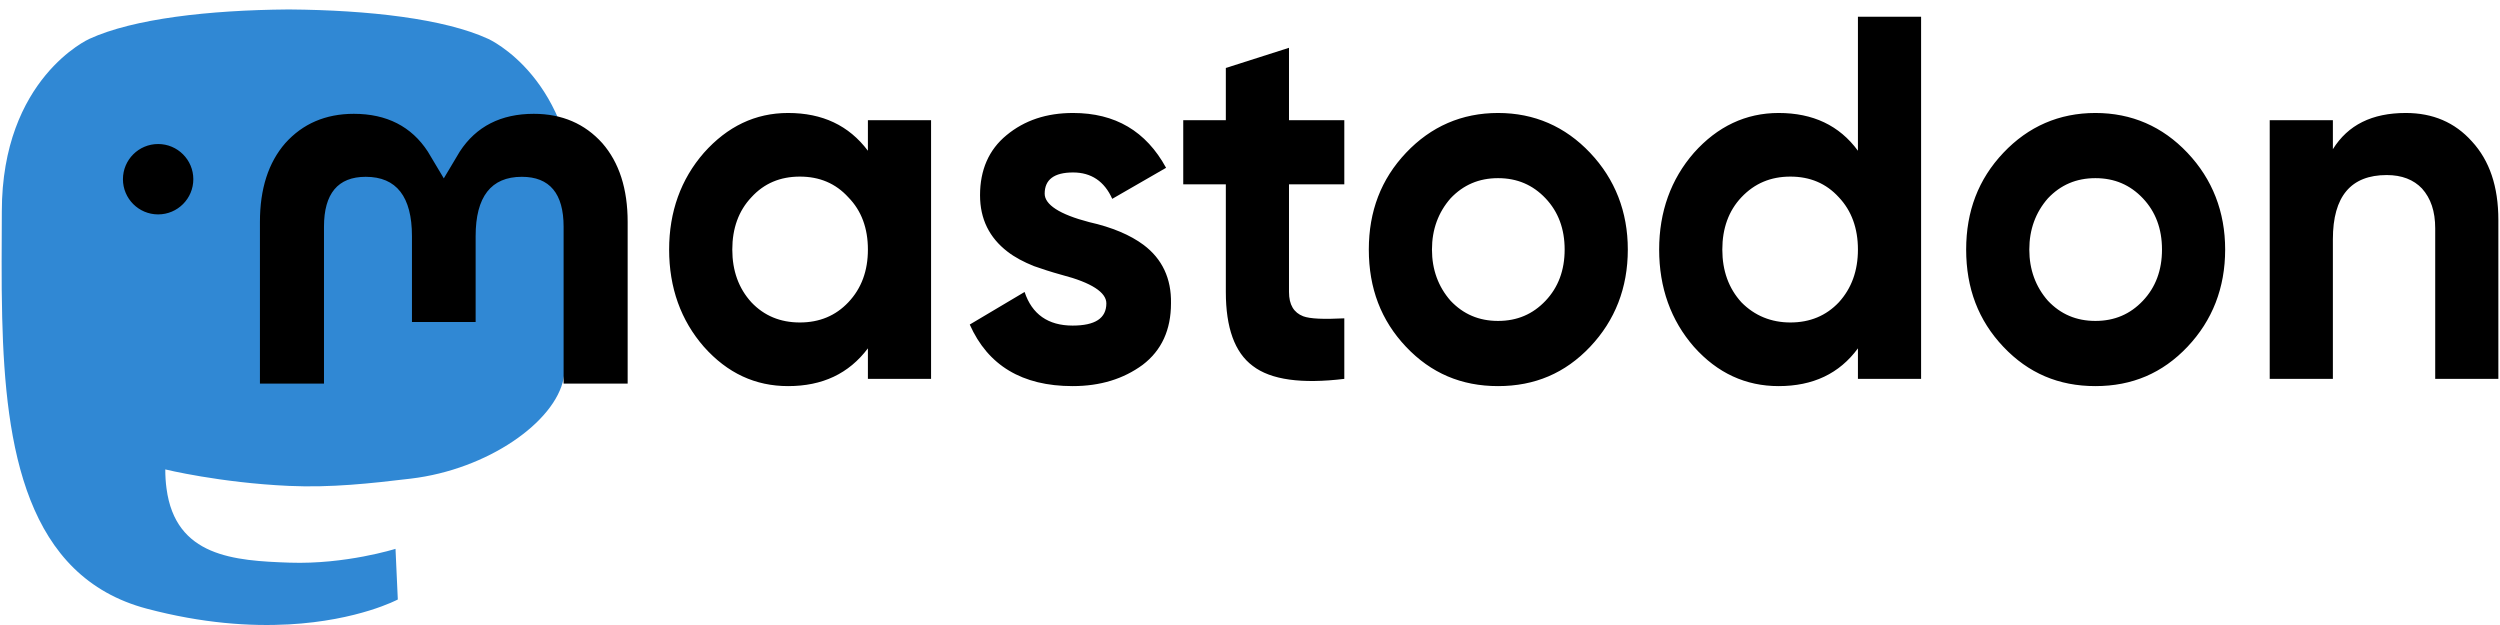
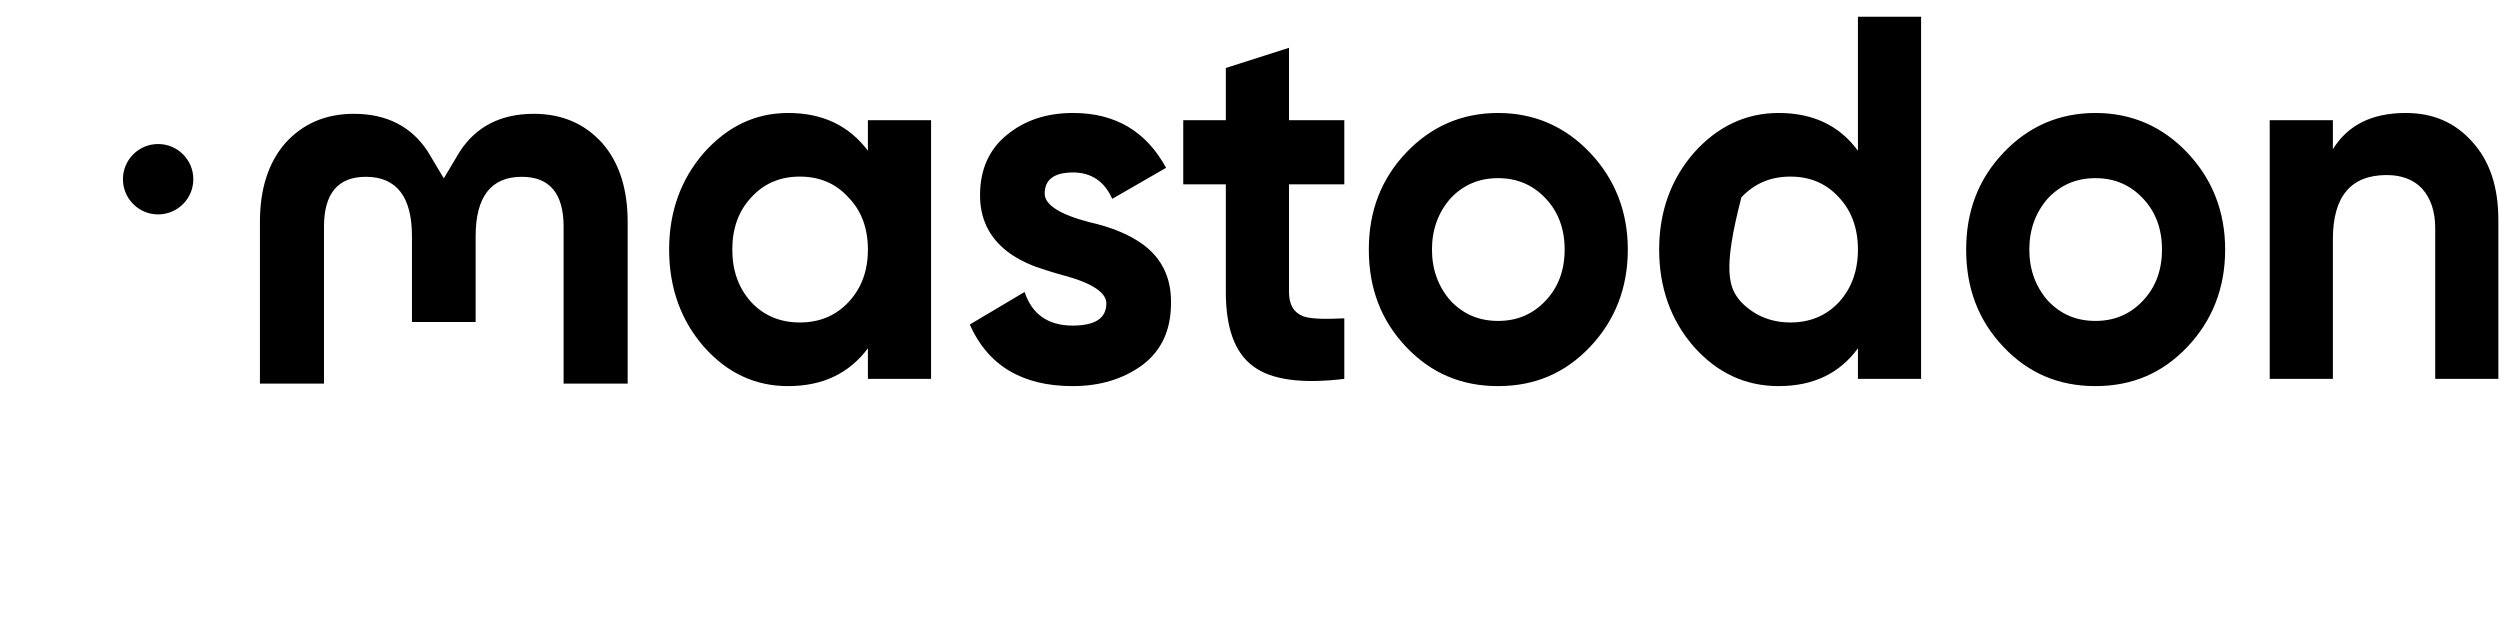
<svg xmlns="http://www.w3.org/2000/svg" width="192" height="48" viewBox="0 0 192 48" fill="none">
-   <path d="M43.282 29.067C42.634 32.402 37.477 36.051 31.554 36.758C28.465 37.127 25.424 37.465 22.181 37.317C16.878 37.074 12.694 36.051 12.694 36.051C12.694 36.567 12.725 37.059 12.789 37.519C13.478 42.752 17.979 43.066 22.241 43.212C26.544 43.359 30.375 42.151 30.375 42.151L30.552 46.041C30.552 46.041 27.542 47.657 22.181 47.954C19.225 48.117 15.555 47.88 11.279 46.748C2.007 44.294 0.412 34.41 0.168 24.381C0.094 21.404 0.14 18.596 0.14 16.248C0.14 5.993 6.859 2.987 6.859 2.987C10.246 1.431 16.06 0.777 22.103 0.727H22.252C28.296 0.777 34.113 1.431 37.5 2.987C37.5 2.987 44.219 5.993 44.219 16.248C44.219 16.248 44.303 23.814 43.282 29.067Z" fill="#3088D4" />
-   <path d="M9.442 13.763C9.442 12.271 10.652 11.061 12.144 11.061C13.637 11.061 14.847 12.271 14.847 13.763C14.847 15.256 13.637 16.466 12.144 16.466C10.652 16.466 9.442 15.256 9.442 13.763ZM48.204 17.044V29.461H43.285V17.409C43.285 14.868 42.216 13.579 40.077 13.579C37.714 13.579 36.529 15.109 36.529 18.134V24.73H31.638V18.134C31.638 15.109 30.453 13.579 28.089 13.579C25.951 13.579 24.882 14.868 24.882 17.409V29.461H19.963V17.044C19.963 14.507 20.609 12.49 21.907 10.998C23.245 9.506 24.998 8.741 27.174 8.741C29.691 8.741 31.598 9.708 32.858 11.644L34.084 13.698L35.309 11.644C36.569 9.708 38.475 8.741 40.993 8.741C43.169 8.741 44.921 9.506 46.26 10.998C47.558 12.49 48.204 14.507 48.204 17.044ZM65.151 23.217C66.166 22.144 66.655 20.794 66.655 19.165C66.655 17.536 66.166 16.185 65.151 15.152C64.174 14.079 62.933 13.563 61.429 13.563C59.925 13.563 58.684 14.079 57.706 15.152C56.728 16.185 56.24 17.536 56.24 19.165C56.24 20.794 56.728 22.144 57.706 23.217C58.684 24.25 59.925 24.766 61.429 24.766C62.933 24.766 64.174 24.25 65.151 23.217ZM66.655 9.233H71.506V29.097H66.655V26.753C65.189 28.699 63.158 29.653 60.526 29.653C58.007 29.653 55.864 28.66 54.059 26.633C52.292 24.607 51.389 22.104 51.389 19.165C51.389 16.265 52.292 13.762 54.059 11.736C55.864 9.71 58.007 8.677 60.526 8.677C63.158 8.677 65.189 9.63 66.655 11.577V9.233ZM87.826 18.807C89.255 19.88 89.969 21.389 89.932 23.296C89.932 25.323 89.217 26.912 87.751 28.024C86.284 29.097 84.517 29.653 82.374 29.653C78.501 29.653 75.869 28.064 74.477 24.925L78.689 22.423C79.253 24.131 80.494 25.005 82.374 25.005C84.103 25.005 84.968 24.448 84.968 23.296C84.968 22.462 83.84 21.707 81.547 21.112C80.681 20.873 79.967 20.635 79.403 20.436C78.614 20.118 77.937 19.761 77.373 19.324C75.981 18.251 75.267 16.82 75.267 14.993C75.267 13.047 75.944 11.497 77.298 10.385C78.689 9.233 80.381 8.677 82.412 8.677C85.645 8.677 88.014 10.067 89.555 12.888L85.42 15.271C84.818 13.921 83.803 13.245 82.412 13.245C80.945 13.245 80.231 13.802 80.231 14.874C80.231 15.708 81.359 16.463 83.652 17.059C85.42 17.456 86.811 18.052 87.826 18.807ZM103.243 14.159H98.995V22.423C98.995 23.416 99.371 24.012 100.085 24.289C100.612 24.488 101.664 24.528 103.243 24.448V29.097C99.973 29.494 97.603 29.176 96.212 28.103C94.821 27.07 94.144 25.164 94.144 22.423V14.159H90.873V9.233H94.144V5.22L98.995 3.671V9.233H103.243V14.159ZM118.699 23.098C119.677 22.065 120.165 20.754 120.165 19.165C120.165 17.576 119.677 16.265 118.699 15.232C117.721 14.199 116.518 13.682 115.051 13.682C113.585 13.682 112.382 14.199 111.404 15.232C110.464 16.304 109.975 17.615 109.975 19.165C109.975 20.714 110.464 22.025 111.404 23.098C112.382 24.131 113.585 24.647 115.051 24.647C116.518 24.647 117.721 24.131 118.699 23.098ZM107.982 26.634C106.065 24.607 105.125 22.144 105.125 19.165C105.125 16.225 106.065 13.762 107.982 11.736C109.9 9.71 112.269 8.677 115.051 8.677C117.834 8.677 120.203 9.71 122.121 11.736C124.038 13.762 125.016 16.265 125.016 19.165C125.016 22.105 124.038 24.607 122.121 26.634C120.203 28.66 117.872 29.653 115.051 29.653C112.231 29.653 109.9 28.66 107.982 26.634ZM141.223 23.217C142.201 22.144 142.689 20.794 142.689 19.165C142.689 17.536 142.201 16.185 141.223 15.152C140.246 14.079 139.004 13.563 137.501 13.563C135.996 13.563 134.755 14.079 133.74 15.152C132.763 16.185 132.274 17.536 132.274 19.165C132.274 20.794 132.763 22.144 133.74 23.217C134.755 24.25 136.034 24.766 137.501 24.766C139.004 24.766 140.246 24.25 141.223 23.217ZM142.689 1.287H147.54V29.097H142.689V26.753C141.261 28.699 139.23 29.653 136.598 29.653C134.079 29.653 131.898 28.66 130.093 26.633C128.326 24.607 127.423 22.104 127.423 19.165C127.423 16.265 128.326 13.762 130.093 11.736C131.898 9.71 134.079 8.677 136.598 8.677C139.23 8.677 141.261 9.63 142.689 11.577V1.287ZM164.575 23.098C165.552 22.065 166.041 20.754 166.041 19.165C166.041 17.576 165.552 16.265 164.575 15.232C163.597 14.199 162.394 13.682 160.927 13.682C159.461 13.682 158.257 14.199 157.28 15.232C156.34 16.304 155.851 17.615 155.851 19.165C155.851 20.714 156.34 22.025 157.28 23.098C158.257 24.131 159.461 24.647 160.927 24.647C162.394 24.647 163.597 24.131 164.575 23.098ZM153.858 26.634C151.94 24.607 151.001 22.144 151.001 19.165C151.001 16.225 151.94 13.762 153.858 11.736C155.776 9.71 158.145 8.677 160.927 8.677C163.71 8.677 166.079 9.71 167.997 11.736C169.914 13.762 170.892 16.265 170.892 19.165C170.892 22.105 169.914 24.607 167.997 26.634C166.079 28.66 163.748 29.653 160.927 29.653C158.107 29.653 155.776 28.66 153.858 26.634ZM191.874 16.9V29.097H187.024V17.536C187.024 16.225 186.685 15.232 186.009 14.477C185.369 13.802 184.467 13.444 183.301 13.444C180.556 13.444 179.165 15.073 179.165 18.37V29.097H174.314V9.233H179.165V11.457C180.331 9.59 182.173 8.677 184.768 8.677C186.836 8.677 188.528 9.392 189.844 10.862C191.197 12.332 191.874 14.318 191.874 16.9Z" fill="black" />
+   <path d="M9.442 13.763C9.442 12.271 10.652 11.061 12.144 11.061C13.637 11.061 14.847 12.271 14.847 13.763C14.847 15.256 13.637 16.466 12.144 16.466C10.652 16.466 9.442 15.256 9.442 13.763ZM48.204 17.044V29.461H43.285V17.409C43.285 14.868 42.216 13.579 40.077 13.579C37.714 13.579 36.529 15.109 36.529 18.134V24.73H31.638V18.134C31.638 15.109 30.453 13.579 28.089 13.579C25.951 13.579 24.882 14.868 24.882 17.409V29.461H19.963V17.044C19.963 14.507 20.609 12.49 21.907 10.998C23.245 9.506 24.998 8.741 27.174 8.741C29.691 8.741 31.598 9.708 32.858 11.644L34.084 13.698L35.309 11.644C36.569 9.708 38.475 8.741 40.993 8.741C43.169 8.741 44.921 9.506 46.26 10.998C47.558 12.49 48.204 14.507 48.204 17.044ZM65.151 23.217C66.166 22.144 66.655 20.794 66.655 19.165C66.655 17.536 66.166 16.185 65.151 15.152C64.174 14.079 62.933 13.563 61.429 13.563C59.925 13.563 58.684 14.079 57.706 15.152C56.728 16.185 56.24 17.536 56.24 19.165C56.24 20.794 56.728 22.144 57.706 23.217C58.684 24.25 59.925 24.766 61.429 24.766C62.933 24.766 64.174 24.25 65.151 23.217ZM66.655 9.233H71.506V29.097H66.655V26.753C65.189 28.699 63.158 29.653 60.526 29.653C58.007 29.653 55.864 28.66 54.059 26.633C52.292 24.607 51.389 22.104 51.389 19.165C51.389 16.265 52.292 13.762 54.059 11.736C55.864 9.71 58.007 8.677 60.526 8.677C63.158 8.677 65.189 9.63 66.655 11.577V9.233ZM87.826 18.807C89.255 19.88 89.969 21.389 89.932 23.296C89.932 25.323 89.217 26.912 87.751 28.024C86.284 29.097 84.517 29.653 82.374 29.653C78.501 29.653 75.869 28.064 74.477 24.925L78.689 22.423C79.253 24.131 80.494 25.005 82.374 25.005C84.103 25.005 84.968 24.448 84.968 23.296C84.968 22.462 83.84 21.707 81.547 21.112C80.681 20.873 79.967 20.635 79.403 20.436C78.614 20.118 77.937 19.761 77.373 19.324C75.981 18.251 75.267 16.82 75.267 14.993C75.267 13.047 75.944 11.497 77.298 10.385C78.689 9.233 80.381 8.677 82.412 8.677C85.645 8.677 88.014 10.067 89.555 12.888L85.42 15.271C84.818 13.921 83.803 13.245 82.412 13.245C80.945 13.245 80.231 13.802 80.231 14.874C80.231 15.708 81.359 16.463 83.652 17.059C85.42 17.456 86.811 18.052 87.826 18.807ZM103.243 14.159H98.995V22.423C98.995 23.416 99.371 24.012 100.085 24.289C100.612 24.488 101.664 24.528 103.243 24.448V29.097C99.973 29.494 97.603 29.176 96.212 28.103C94.821 27.07 94.144 25.164 94.144 22.423V14.159H90.873V9.233H94.144V5.22L98.995 3.671V9.233H103.243V14.159ZM118.699 23.098C119.677 22.065 120.165 20.754 120.165 19.165C120.165 17.576 119.677 16.265 118.699 15.232C117.721 14.199 116.518 13.682 115.051 13.682C113.585 13.682 112.382 14.199 111.404 15.232C110.464 16.304 109.975 17.615 109.975 19.165C109.975 20.714 110.464 22.025 111.404 23.098C112.382 24.131 113.585 24.647 115.051 24.647C116.518 24.647 117.721 24.131 118.699 23.098ZM107.982 26.634C106.065 24.607 105.125 22.144 105.125 19.165C105.125 16.225 106.065 13.762 107.982 11.736C109.9 9.71 112.269 8.677 115.051 8.677C117.834 8.677 120.203 9.71 122.121 11.736C124.038 13.762 125.016 16.265 125.016 19.165C125.016 22.105 124.038 24.607 122.121 26.634C120.203 28.66 117.872 29.653 115.051 29.653C112.231 29.653 109.9 28.66 107.982 26.634ZM141.223 23.217C142.201 22.144 142.689 20.794 142.689 19.165C142.689 17.536 142.201 16.185 141.223 15.152C140.246 14.079 139.004 13.563 137.501 13.563C135.996 13.563 134.755 14.079 133.74 15.152C132.274 20.794 132.763 22.144 133.74 23.217C134.755 24.25 136.034 24.766 137.501 24.766C139.004 24.766 140.246 24.25 141.223 23.217ZM142.689 1.287H147.54V29.097H142.689V26.753C141.261 28.699 139.23 29.653 136.598 29.653C134.079 29.653 131.898 28.66 130.093 26.633C128.326 24.607 127.423 22.104 127.423 19.165C127.423 16.265 128.326 13.762 130.093 11.736C131.898 9.71 134.079 8.677 136.598 8.677C139.23 8.677 141.261 9.63 142.689 11.577V1.287ZM164.575 23.098C165.552 22.065 166.041 20.754 166.041 19.165C166.041 17.576 165.552 16.265 164.575 15.232C163.597 14.199 162.394 13.682 160.927 13.682C159.461 13.682 158.257 14.199 157.28 15.232C156.34 16.304 155.851 17.615 155.851 19.165C155.851 20.714 156.34 22.025 157.28 23.098C158.257 24.131 159.461 24.647 160.927 24.647C162.394 24.647 163.597 24.131 164.575 23.098ZM153.858 26.634C151.94 24.607 151.001 22.144 151.001 19.165C151.001 16.225 151.94 13.762 153.858 11.736C155.776 9.71 158.145 8.677 160.927 8.677C163.71 8.677 166.079 9.71 167.997 11.736C169.914 13.762 170.892 16.265 170.892 19.165C170.892 22.105 169.914 24.607 167.997 26.634C166.079 28.66 163.748 29.653 160.927 29.653C158.107 29.653 155.776 28.66 153.858 26.634ZM191.874 16.9V29.097H187.024V17.536C187.024 16.225 186.685 15.232 186.009 14.477C185.369 13.802 184.467 13.444 183.301 13.444C180.556 13.444 179.165 15.073 179.165 18.37V29.097H174.314V9.233H179.165V11.457C180.331 9.59 182.173 8.677 184.768 8.677C186.836 8.677 188.528 9.392 189.844 10.862C191.197 12.332 191.874 14.318 191.874 16.9Z" fill="black" />
</svg>